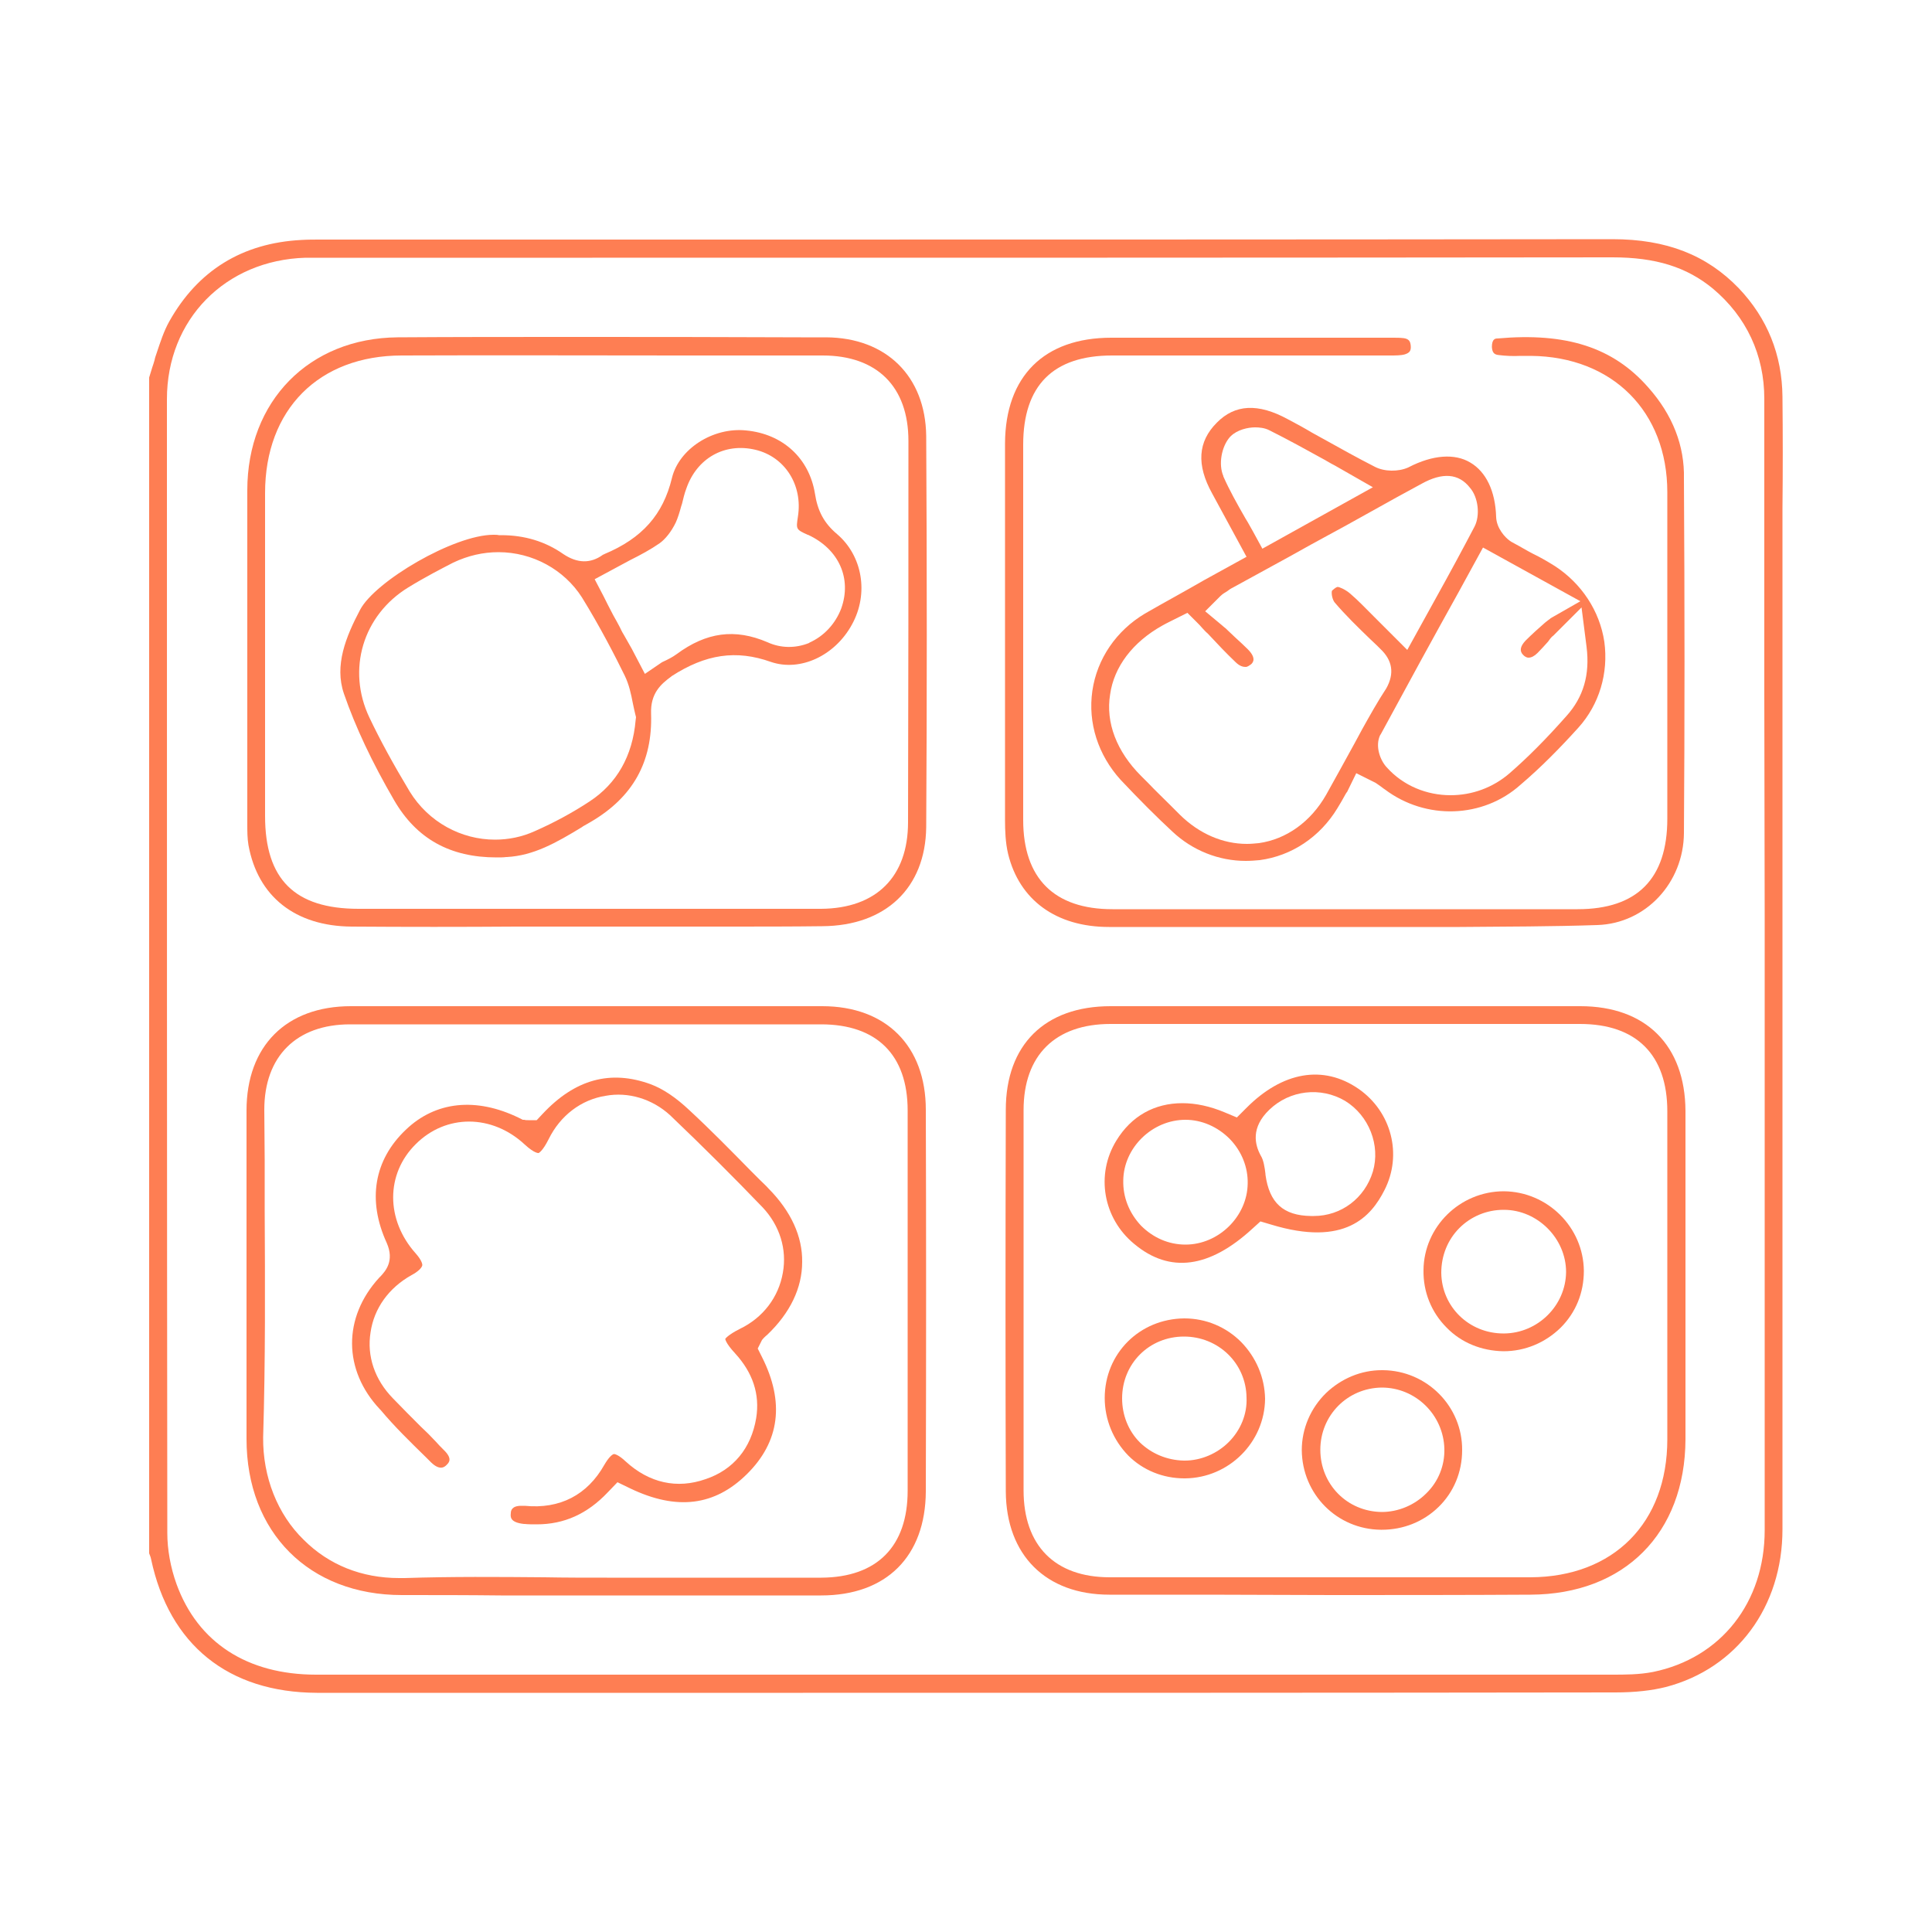
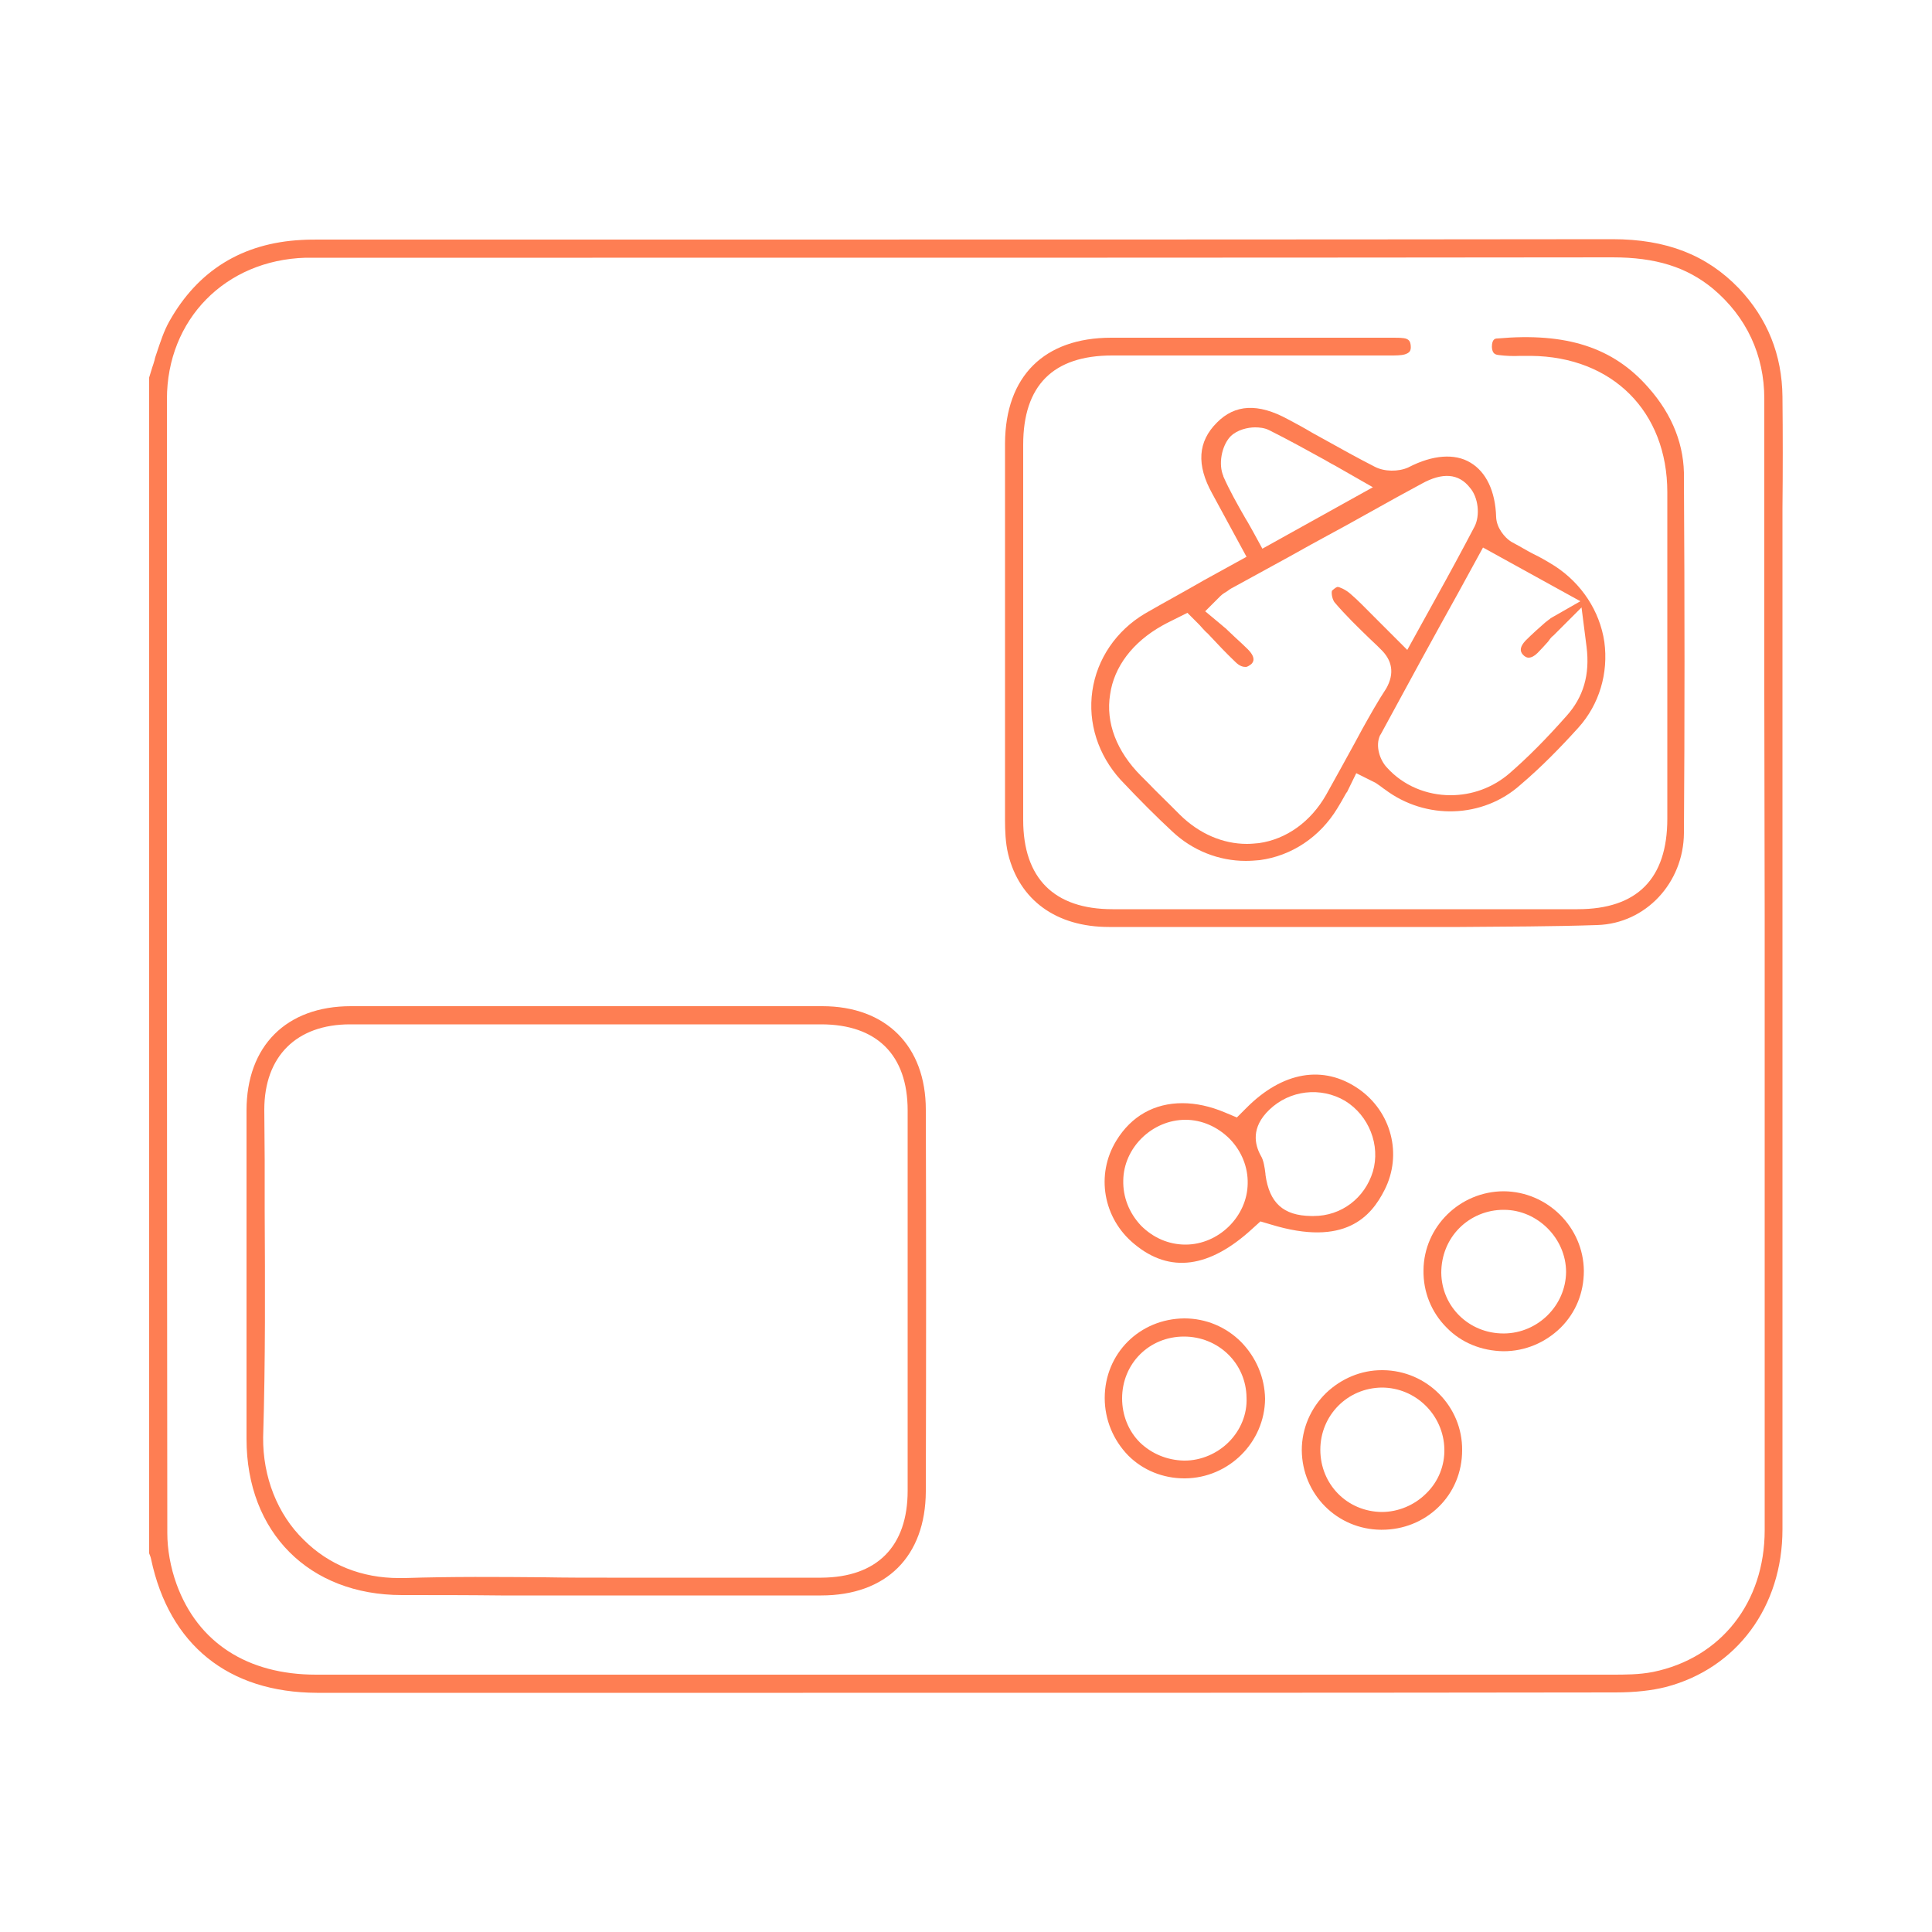
<svg xmlns="http://www.w3.org/2000/svg" id="Layer_1" x="0px" y="0px" viewBox="0 0 500 500" style="enable-background:new 0 0 500 500;" xml:space="preserve">
  <style type="text/css"> .st0{fill:#FE7E53;} </style>
  <path class="st0" d="M82,438.1h125.8c68.3,0,139,0,210.2-0.1c5.2,0,9.5-0.5,13.1-1.4c18.4-4.8,30.2-20.8,30.2-40.8V131.7 c0.1-9.6,0.1-19.4,0-29l0,0c-0.1-10.9-3.9-20.3-11.3-28.1c-8.3-8.6-18.7-12.7-32.7-12.7C333.5,62,248.4,62,166.1,62H82.8 c-1.5,0-3.2,0-4.8,0.1C62.7,62.9,51.2,70,43.8,83.2c-1.4,2.5-2.3,5.3-3.3,8.3c-0.2,0.6-0.4,1.1-0.5,1.7l-0.3,1 c-0.4,1.1-0.7,2.3-1.1,3.5V402c0.2,0.5,0.4,1,0.5,1.5C43.8,425.7,59.1,438,82,438.1z M79.1,66.7L79.1,66.7h74.2 c86.5,0,176,0,264-0.1c11.2,0,19.2,2.5,26,8.1c8.7,7.3,13.3,17.2,13.3,28.5v76.1l0.1,58.1V396c0,18.7-11.3,33.1-28.9,36.7 c-3.6,0.7-7.2,0.7-10.7,0.7H81.8c-17.8,0-30.6-8.3-36.1-23.4c-1.6-4.4-2.4-9.1-2.4-13.2c-0.1-88-0.1-183.2-0.1-293.5 C43.2,82.7,58.3,67.3,79.1,66.7z" />
-   <path class="st0" d="M212.8,239.7c16.4-0.1,26.7-9.9,26.9-25.6c0.2-32.4,0.2-66.5,0-101.3c-0.2-15.4-10.3-25.4-25.9-25.5h-6.5 c-21.3-0.1-40.9-0.1-59.8-0.1c-15.2,0-29.9,0-44.6,0.1C80,87.5,64,103.8,64,126.9v86.2c0,2.1,0,3.8,0.3,5.6 c2.4,13.3,12.1,21,26.7,21.1c14.2,0.1,28.5,0.1,42.5,0h55.3C196.7,239.8,204.9,239.8,212.8,239.7z M169.6,235.2H92.8 c-16.5,0-24.2-7.6-24.2-24v-83.6C68.6,106,82.5,92,104,92c24.2-0.1,48.7,0,72.4,0c12.1,0,24.3,0,36.5,0c14.1,0,22.2,8.1,22.2,22.1 c0,30.9,0,62.9-0.1,98.7c0,14.1-8.2,22.3-22.5,22.4c-4.8,0-9.6,0-14.4,0c-4.9,0-9.7,0-14.5,0C178.9,235.2,174.2,235.2,169.6,235.2z" />
-   <path class="st0" d="M260.3,287.2c-0.1,35-0.1,67.3,0,98.8c0.1,16.5,10.4,26.7,26.8,26.7c7.9,0,16.5,0,25.6,0 c10.2,0,21,0.1,32.2,0.1c16.6,0,33.8,0,51.2-0.1c24.3-0.1,40-15.9,40.1-40.2v-85c-0.1-17-10.3-27.1-27.2-27.1H287.4 C270.4,260.4,260.3,270.4,260.3,287.2z M431.5,287.6v84.9c0,21.6-13.9,35.6-35.4,35.7c-11.7,0-23.4,0-35.2,0c-11.5,0-23.2,0-35.2,0 c-12.5,0-25.3,0-38.5,0c-14.2,0-22.3-8.2-22.3-22.5v-98.4c0-14.2,8.2-22.3,22.5-22.3h121.5C423.5,265,431.5,273,431.5,287.6z" />
  <path class="st0" d="M239.6,287.2c0-16.5-10.3-26.8-26.8-26.8h-122c-16.7,0-27,10.3-27,27v85c0,24.2,16.2,40.4,40.2,40.4 c8.5,0,17.1,0,25.6,0.1c8.4,0,16.7,0,24.9,0h58c16.9,0,27-10.1,27.1-26.9C239.7,350.2,239.7,317.9,239.6,287.2z M234.9,385.8 c0,14.4-7.9,22.4-22.3,22.5h-55.5c-5.5,0-10.7,0-16.2-0.1c-11.8-0.1-24.1-0.2-36.2,0.2c-0.5,0-1,0-1.4,0c-9.7,0-18.2-3.4-24.7-9.9 c-6.8-6.6-10.6-16.3-10.5-26.5c0.6-19.8,0.5-39.7,0.4-58.9l0,0c0-4.3,0-8.6,0-12.9s-0.1-8.7-0.1-13c0-13.8,8.3-22.1,22.2-22.1h121.9 c14.4,0,22.4,7.9,22.4,22.3V385.8z" />
  <path class="st0" d="M413.4,239.4c12.5-0.4,22.3-10.9,22.4-23.8c0.2-28.7,0.2-58.7,0-91.6v-0.1c0.2-8.5-2.9-16.5-9.2-23.6l0,0 c-9.1-10.4-21.2-14.3-39.1-12.7c-0.5,0-1.4,0.1-1.4,2.2c0.1,1.6,0.7,2,1.9,2.1c1.6,0.2,3.4,0.3,5.6,0.2h0.2h2.4 c21.1,0.2,35.3,14.4,35.3,35.3v84.5c0,15.5-7.8,23.4-23.2,23.4H287.9c-15.1,0-23.1-8-23.1-23.1v-97.1c0-15.3,7.7-23.1,23-23.1h71.9 c1.5,0,2.9,0,3.9-0.3c1.2-0.4,1.6-0.9,1.5-2.2c-0.1-1.1-0.4-1.8-1.9-2h-0.1c-0.8-0.1-1.6-0.1-2.7-0.1h-72.8 c-17.4,0-27.4,10-27.5,27.3v97.6c0,2.5,0.1,5.8,0.8,8.7c2.9,11.9,12.4,18.9,26.1,18.9l0,0c4,0,8.1,0,12.2,0s8.2,0,12.2,0h66.4 C389.5,239.8,401.6,239.8,413.4,239.4z" />
  <path class="st0" d="M408.5,188.3c5.4-6,7.8-14.1,6.7-22.2c-1.2-8-5.9-15.1-12.8-19.6c-1.9-1.2-4-2.4-5.5-3.1l-1.5-0.8 c-1.4-0.8-2.8-1.6-4.3-2.4l-0.3-0.2c-1.3-0.9-3.5-3.3-3.6-6.2c-0.2-6.7-2.6-11.7-6.7-14.1c-4-2.4-9.7-2-15.9,1.2l-0.2,0.1 c-2.5,1.1-6.1,1.1-8.6-0.2c-4.5-2.3-9-4.8-13.3-7.2l-2.9-1.6c-2-1.2-4.2-2.4-6.3-3.5c-7.7-4.2-13.7-3.9-18.4,0.9 c-4.9,4.9-5.3,10.9-1.2,18.3l8.9,16.4l-10.9,6c-2.6,1.5-5.1,2.9-7.6,4.3c-2.7,1.5-5.2,2.9-7.8,4.4c-7.4,4.4-12.4,11.7-13.6,20 s1.5,16.6,7.3,23c4.9,5.2,9.3,9.6,13.4,13.4c5.2,4.9,12,7.6,19,7.6c1.2,0,2.5-0.1,3.6-0.2c8.3-1.1,15.6-6,20.1-13.4 c0.7-1.1,1.3-2.2,2.2-3.8l0.2-0.3c0.2-0.2,0.2-0.3,0.3-0.5l2.2-4.5l5,2.5l0.3,0.2c0.3,0.2,0.7,0.5,1,0.7s0.5,0.4,0.8,0.6l0.3,0.2 c10.6,8,25.4,7.5,35.1-1.2C398.8,198.6,403.8,193.5,408.5,188.3z M322.4,134.3c-2.3-4-4.2-7.4-5.8-11v-0.1c-1.3-3-0.5-7.6,1.7-10.1 l0.2-0.2c1.7-1.7,4.5-2.3,6.3-2.3c1,0,2.5,0.1,3.8,0.8c4.8,2.4,9.5,5,14.4,7.7l0.5,0.3c0.7,0.4,1.4,0.8,2,1.1 c0.7,0.4,1.4,0.8,2.1,1.2l7.7,4.4L326.7,142l-2.4-4.4c-0.3-0.5-0.6-1.1-0.9-1.6C323.1,135.4,322.7,134.8,322.4,134.3z M352.6,188.6 l-2,3.7c-2.4,4.4-4.9,8.9-7.4,13.4c-4,7-10.3,11.5-17.4,12.5c-1.1,0.1-2.1,0.2-3.1,0.2c-6.2,0-12.3-2.6-17.3-7.5 c-0.9-0.9-1.8-1.8-2.7-2.7c-1.8-1.8-3.7-3.6-5.5-5.5l-1.9-1.9c-6.3-6.3-9.2-13.8-8-21.1c1-7.1,5.8-13.5,13.5-17.8 c0.7-0.4,1.3-0.7,1.9-1l4.6-2.3l2.5,2.5c0.5,0.5,1,1,1.4,1.5c0.4,0.4,0.8,0.9,1.3,1.3l0.1,0.1c2.7,2.9,4.8,5.1,7,7.2l0.1,0.1 c1.2,1.2,2.1,1.3,2.7,1.3c0.5,0,1.1-0.5,1.4-0.7c0.4-0.4,1.5-1.5-0.9-3.9c-1-1-2.1-2-3.3-3.1c-0.6-0.6-1.3-1.2-1.9-1.8 c-0.3-0.3-0.6-0.6-0.9-0.8c-0.2-0.2-0.5-0.4-0.7-0.6l-4.2-3.5l3.9-3.9c0.4-0.4,0.7-0.6,1-0.8l0.5-0.3c0.5-0.3,0.9-0.7,1.5-1l0.2-0.1 c3.8-2.1,7.7-4.2,11.5-6.3c3.9-2.1,7.7-4.3,11.6-6.4c4.3-2.3,8.6-4.7,12.9-7.1c4.3-2.4,8.6-4.8,12.9-7.1c5.4-3,9.6-2.7,12.5,1 c2.2,2.5,2.7,7.2,1.2,10.1c-3.2,6.1-6.5,12.2-10,18.5l-7.4,13.4l-8.7-8.7c-2.1-2.1-4-4.1-6.1-5.9c-1.3-1.1-2.8-1.7-3.2-1.7h-0.1 c-0.4,0.1-1.1,0.7-1.4,1c-0.2,0.9,0.2,2.4,0.7,3c2.8,3.3,6,6.4,9.1,9.4c0.6,0.6,1.3,1.2,1.9,1.8l0.8,0.8c3.2,3,3.7,6.4,1.6,10.2 C356.5,181.6,354.5,185.2,352.6,188.6z M390.7,200.1c-4.4,3.8-9.8,5.7-15.3,5.7c-6.1,0-12.2-2.4-16.5-7.2c-1.7-1.8-3.1-5.5-1.7-8.4 l0.1-0.1c7.3-13.5,13.7-25.2,20.1-36.7l6.4-11.7l25.2,13.9l-7.7,4.4c-0.1,0.1-0.3,0.3-0.5,0.4c-0.3,0.2-0.6,0.5-0.9,0.7 c-1.5,1.3-3.4,3-5.1,4.7c-1.4,1.5-1.6,2.7-0.6,3.7c0.7,0.7,1.2,0.7,1.4,0.7l0,0c0.7,0,1.5-0.4,2.3-1.2l0.1-0.1 c0.8-0.8,1.6-1.7,2.6-2.8l0.3-0.4c0.4-0.6,0.8-1,1.1-1.2l7.3-7.3l1.3,10.2c0.9,7.2-0.8,13-5.2,17.9C400,191.4,395.4,196,390.7,200.1 z" />
-   <path class="st0" d="M199.5,171.3c7.6,2.6,16.6-1.6,21-9.7c4.4-8,2.7-17.8-3.9-23.4c-3.3-2.8-5-5.9-5.7-10.5 c-1.5-9.1-8.3-15.4-17.8-16.3c-8.6-0.9-17.4,4.8-19.2,12.3c-2.3,9.5-7.7,15.6-17.5,19.7c-0.1,0.1-0.3,0.1-0.4,0.2 c-3.2,2.3-6.6,2.2-10.2-0.2c-4.7-3.3-10.1-4.9-16.1-4.9h-0.6c-0.4-0.1-0.9-0.1-1.4-0.1c-10.2,0-30.6,12-34.5,19.4 c-3.7,7-6.7,14.4-4.2,21.7c3,8.7,7.3,17.8,13,27.6c5.8,10,14.5,14.8,26.5,14.8c0.9,0,1.8,0,2.5-0.1h0.2c6.9-0.4,12.6-3.6,19.5-7.8 l0.1-0.1l2.1-1.2c10.9-6.4,16-15.5,15.6-28c-0.2-5.3,2.6-7.7,5.2-9.6l0.1-0.1C182.6,169.3,190.5,168.1,199.5,171.3z M164.5,186.4 c-0.8,9.3-4.9,16.4-11.9,21c-4.4,2.9-9.2,5.5-14.2,7.7c-3.3,1.5-6.8,2.2-10.3,2.2c-8.7,0-17.2-4.5-22.1-12.5l0,0 c-4.2-7-7.6-13.2-10.4-19.1c-5.9-12.4-1.7-26.5,10.1-33.7c4.4-2.7,8.5-4.8,11.6-6.4c3.8-1.8,7.7-2.7,11.7-2.7 c8.8,0,17,4.5,21.6,11.7c4.7,7.6,8.6,15.2,11.1,20.3c1.1,2.3,1.6,4.6,2.1,7.2c0.1,0.4,0.2,0.9,0.3,1.4s0.2,0.9,0.3,1.3l0.2,0.8 L164.5,186.4z M175.1,169.3c-1.1,0.8-2.3,1.4-3.6,2c-0.1,0-0.1,0.1-0.2,0.1l-4.4,3l-3.4-6.5c-0.7-1.2-1.4-2.5-2.1-3.7 c-0.4-0.6-0.7-1.3-1-1.9c-0.5-1-1.1-2-1.7-3.1c-0.5-0.9-0.9-1.8-1.4-2.7l-1.1-2.2l-2.3-4.4l9.1-4.9c2.8-1.4,5.4-2.8,7.7-4.4 c1.4-1,3-2.9,4.2-5.4c0.5-1.1,1-2.7,1.4-4.2l0.2-0.6c0.3-1.2,0.6-2.6,1.1-3.9c2.7-7.9,9.9-12,17.9-10.1c7.6,1.8,12.3,9.1,11,17.3 c-0.5,3.3-0.5,3.3,2.5,4.7h0.1c8,3.7,11.4,11.3,8.6,19.1c-1.5,3.9-4.4,7.1-8.2,8.8l-0.1,0.1c-3.5,1.4-7.3,1.4-10.8-0.2 C190.2,162.6,182.8,163.6,175.1,169.3z" />
  <path class="st0" d="M324.1,318l2.1-1.9l2.7,0.8c19.3,5.9,26-2.2,29.4-8.9c4.7-9.2,1.8-20.3-6.7-26.2c-9.1-6.3-19.7-4.5-29.1,5 l-2.4,2.4l-3.1-1.3c-3.8-1.6-7.5-2.4-11-2.4c-7.2,0-13.2,3.3-17.1,9.7c-5.4,8.8-3.4,20.1,4.6,26.7l0,0 C302.8,329.7,313.1,328.1,324.1,318z M328.5,287.2c5.3-5.1,13.3-6,19.6-2.3c6.2,3.8,9.2,11.5,7.2,18.3c-2.1,6.9-8.2,11.5-15.3,11.5 c-0.2,0-0.4,0-0.7,0c-7.2-0.1-10.8-3.4-11.8-10.7v-0.2c-0.2-1.7-0.5-3.6-1.2-4.7C324.7,296.2,323.7,291.8,328.5,287.2z M290.7,305.5 c0.1-8.5,7.5-15.7,16.1-15.7c4.2,0,8.3,1.8,11.4,4.9l0.1,0.1c3.1,3.2,4.7,7.4,4.6,11.5c-0.1,8.5-7.5,15.8-16.1,15.8l0,0 c-4.4,0-8.4-1.8-11.5-4.9C292.2,313.9,290.6,309.8,290.7,305.5z" />
  <path class="st0" d="M306.5,341.2c-11.6,0.1-20.6,9.1-20.6,20.6c0,5.6,2.2,10.9,6.1,14.9c3.8,3.8,9,5.9,14.5,5.9h0.2 c11.3-0.1,20.6-9.3,20.7-20.6c-0.1-5.5-2.3-10.7-6.2-14.7C317.3,343.4,312.1,341.2,306.5,341.2z M318,373.2c-3,3-7.2,4.8-11.4,4.8 h-0.2c-4.4-0.1-8.4-1.8-11.4-4.7c-3-3-4.6-7.1-4.6-11.4c0-9,7-16,16-16c8.9,0,16.1,6.9,16.2,15.8C322.8,365.9,321.1,370.1,318,373.2 z" />
  <path class="st0" d="M357.4,395.9h0.2c5.6,0,10.8-2.1,14.7-5.9c3.9-3.8,6.1-9,6.1-14.7c0.1-11.3-9.1-20.6-20.5-20.7l0,0 c-0.1,0-0.2,0-0.3,0c-5.3,0-10.4,2.1-14.4,5.9c-4,3.9-6.3,9.2-6.3,14.8C337,386.7,346,395.8,357.4,395.9z M357.6,359.1 c8.8,0,16,7.1,16.2,15.9c0.1,4.2-1.5,8.4-4.7,11.5l0,0c-3,3-7.2,4.8-11.5,4.8c-9-0.1-15.9-7.2-15.9-16.1S348.7,359.2,357.6,359.1z" />
  <path class="st0" d="M389.2,308.3L389.2,308.3c-11.4,0-20.7,9.2-20.8,20.4c-0.1,5.6,2,10.9,6,14.9c3.8,3.9,9,6,14.7,6.1 c5.6,0,10.8-2.2,14.8-6.1c3.9-3.9,6-9,6-14.7C409.8,317.6,400.5,308.4,389.2,308.3z M389.3,345.1L389.3,345.1h-0.2 c-8.9,0-16-6.9-16.1-15.7c0-4.5,1.7-8.6,4.7-11.6s7.1-4.7,11.4-4.7h0.1c8.7,0,16.1,7.4,16.1,16.1C405.2,337.9,398,345,389.3,345.1z" />
-   <path class="st0" d="M198.5,345.5c6-5.7,9.1-12.2,9.1-18.9c0.1-6.6-2.9-13.1-8.6-18.9l-0.1-0.1c-0.7-0.8-1.5-1.5-2.2-2.2 c-0.8-0.8-1.6-1.6-2.4-2.4c-5.1-5.2-10.4-10.6-15.8-15.6c-3.6-3.4-6.9-5.6-10.1-6.8c-10.4-3.8-19.6-1.3-28,7.7l-1.5,1.6h-2.2 c-0.4,0-0.7,0-1-0.1h-0.4l-1-0.5c-11.1-5.4-21.6-4.3-29.3,3.1c-8.2,7.8-10,18.2-4.9,29.3c2,4.6-0.3,7.2-1.6,8.6l-0.4,0.4 c-9.4,10.3-9.3,23.9,0.2,34l0.2,0.2c3.6,4.3,7.7,8.3,11.8,12.3l1.3,1.3c2.4,2.3,3.6,1,4,0.6c0.6-0.6,1.6-1.6-0.8-3.9 c-0.7-0.7-1.4-1.4-2-2.1c-1.3-1.4-2.6-2.7-3.9-3.9l-0.1-0.1c-2.3-2.3-4.7-4.7-7.1-7.2c-4.7-4.8-6.8-10.9-5.8-17.1 c0.9-6.2,4.7-11.5,10.6-14.8c1.7-0.9,2.7-1.9,2.8-2.6c0-0.3-0.2-1.3-1.7-3c-7.8-8.7-7.8-20.6,0-28.3c7.8-7.8,19.7-7.8,28.2,0.1 c2.6,2.4,3.6,2.2,3.6,2.2s1-0.4,2.6-3.6c3-6.1,8.4-10.2,14.7-11.2c5.9-1.1,12.1,0.8,16.7,5c8.7,8.3,16.5,16.1,24,23.9 c4.4,4.7,6.3,10.8,5.2,16.9c-1.1,6.3-5.1,11.6-11.1,14.5c-3.2,1.6-3.8,2.6-3.8,2.6s0,1,2.5,3.7c4.6,5,6.5,10.6,5.5,16.8 c-1.3,7.8-5.9,13.4-13.1,15.8c-7.4,2.6-14.6,1-20.7-4.6c-1.8-1.7-2.8-1.9-3-1.9c-0.5,0.1-1.4,0.9-2.5,2.8 c-4.4,7.8-11.5,11.5-20.6,10.6c-0.3,0-0.6,0-0.9,0c-2.5,0-2.7,1.3-2.7,1.9c-0.1,0.9-0.3,2.4,3.4,2.8h0.2c0.9,0.1,2,0.1,3.1,0.1 c7.1,0,13.1-2.7,18.4-8.3l2.5-2.6l3.3,1.6c12.1,5.8,21.9,4.5,30.2-3.7c8.5-8.4,9.8-18.6,3.9-30.3l-1.1-2.2l1.1-2.2 C197.5,346.4,198.1,345.8,198.5,345.5z" />
</svg>